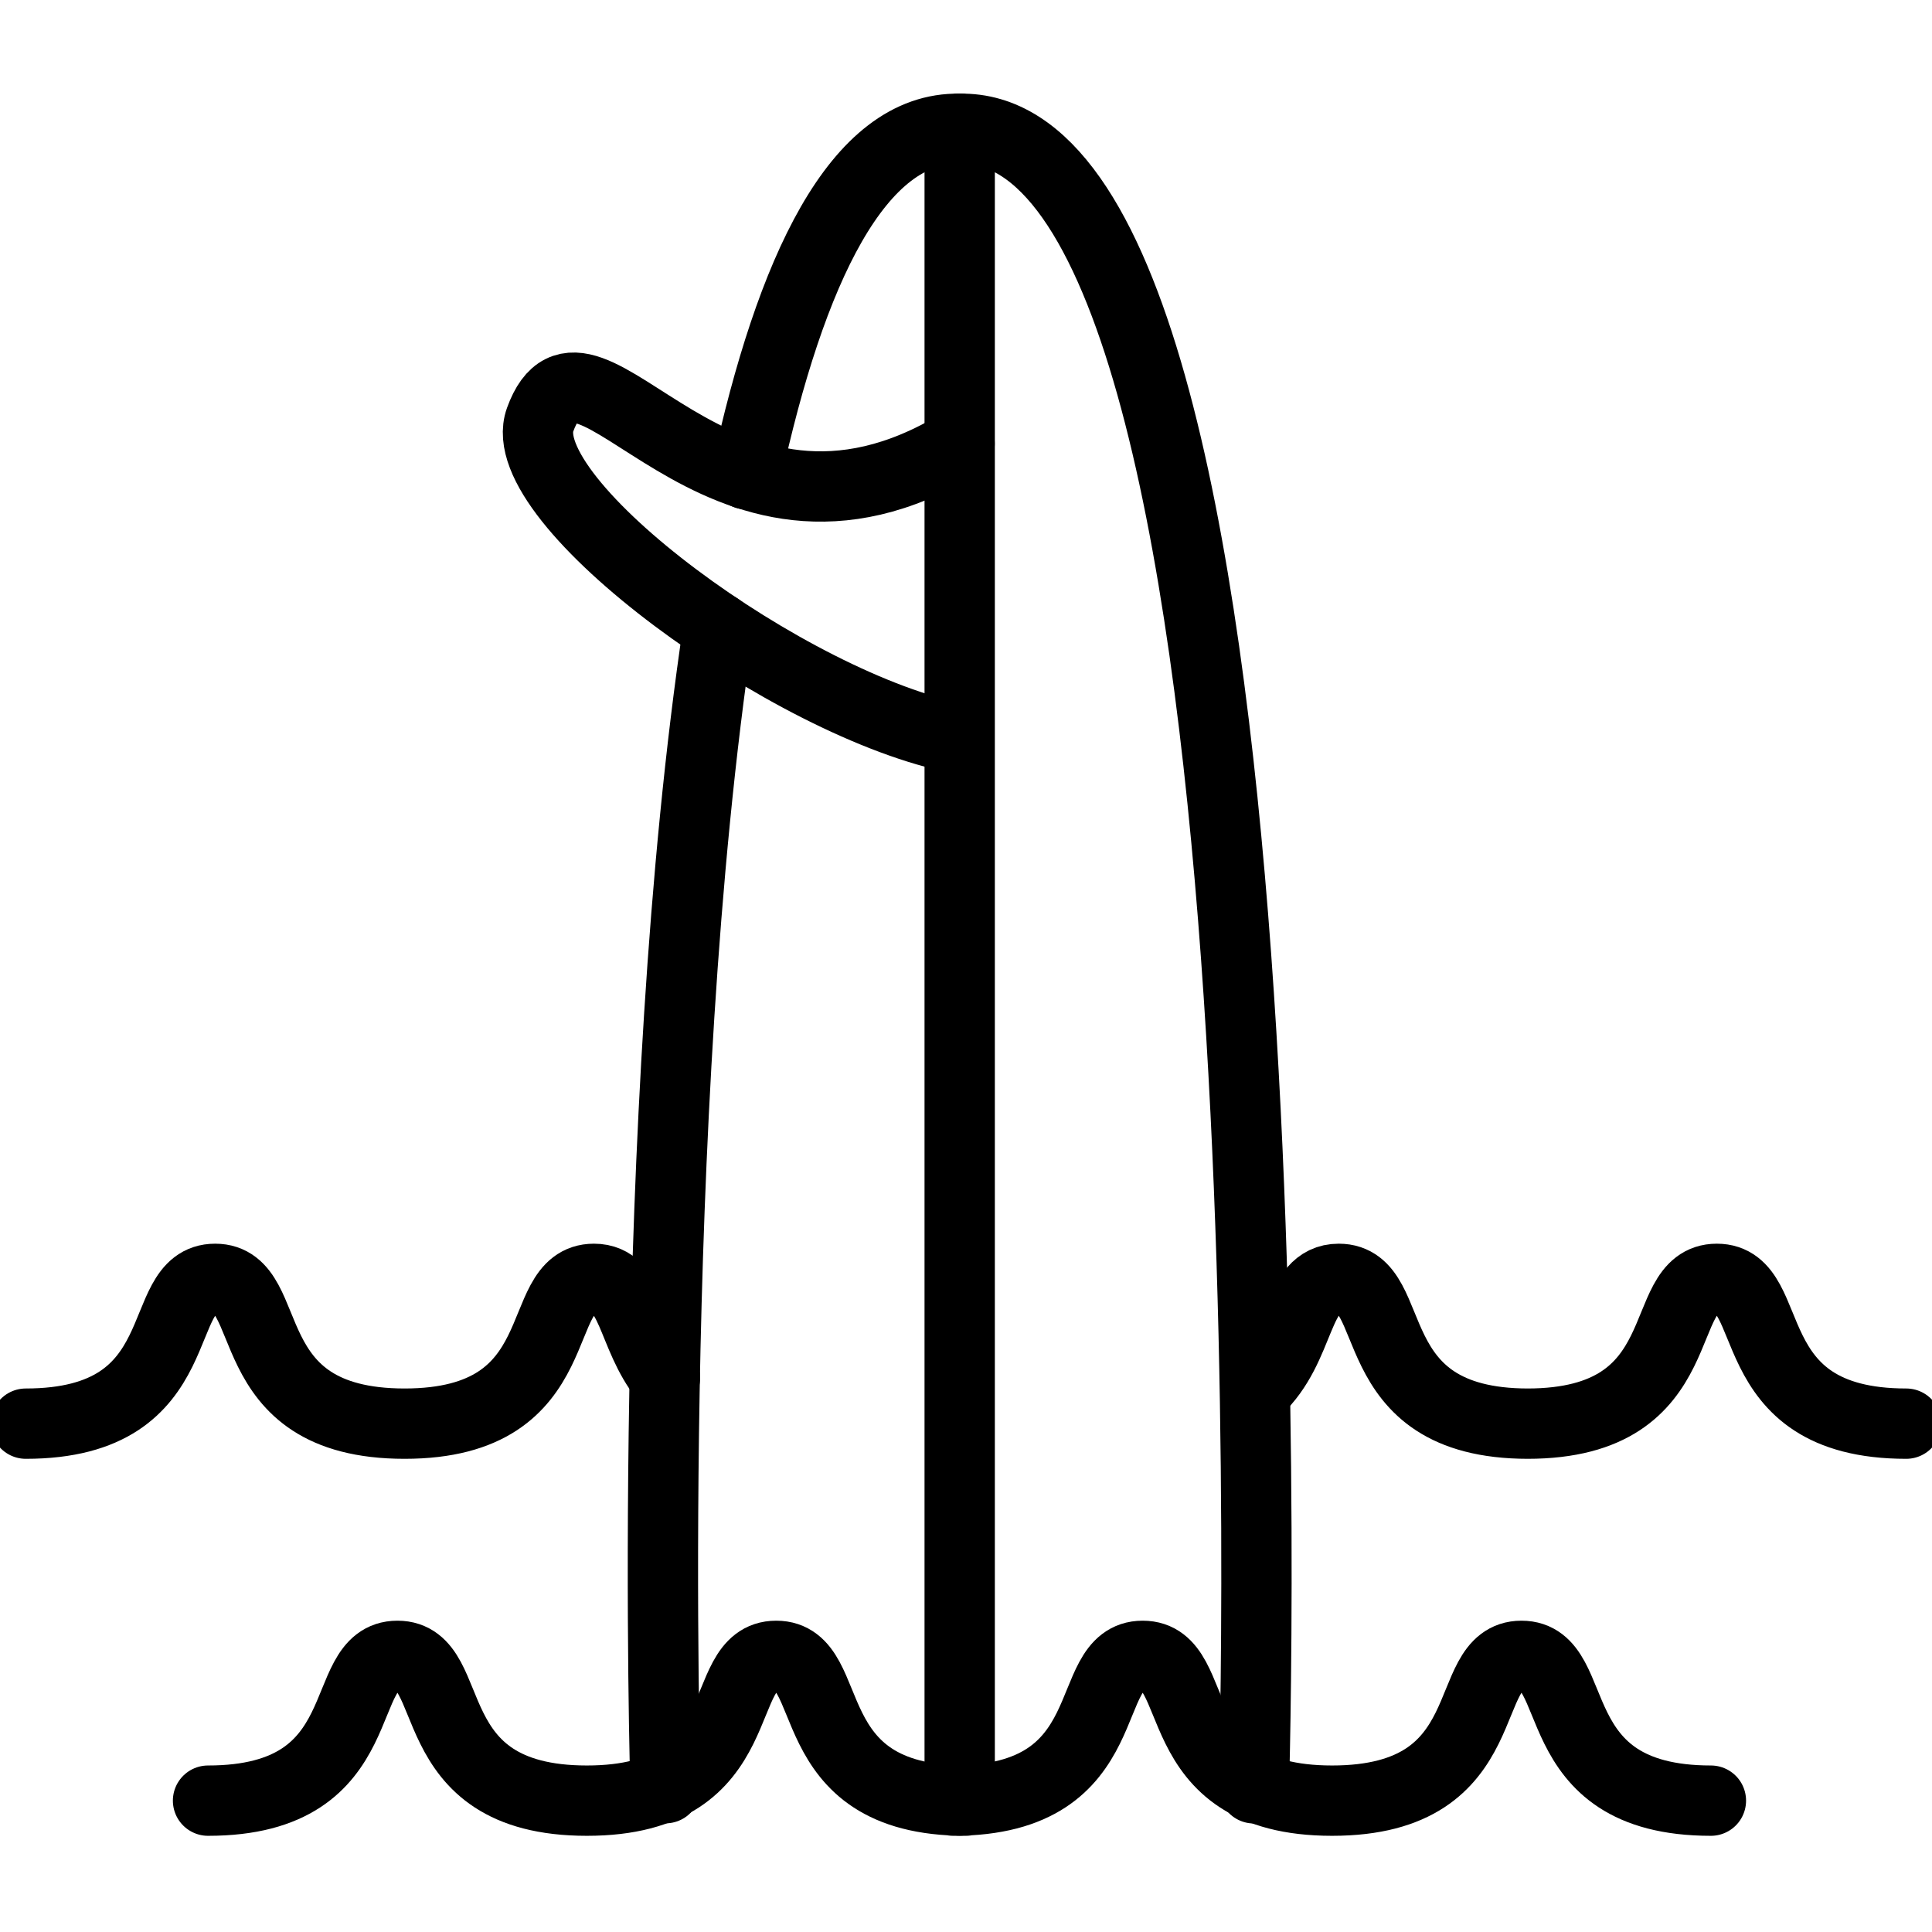
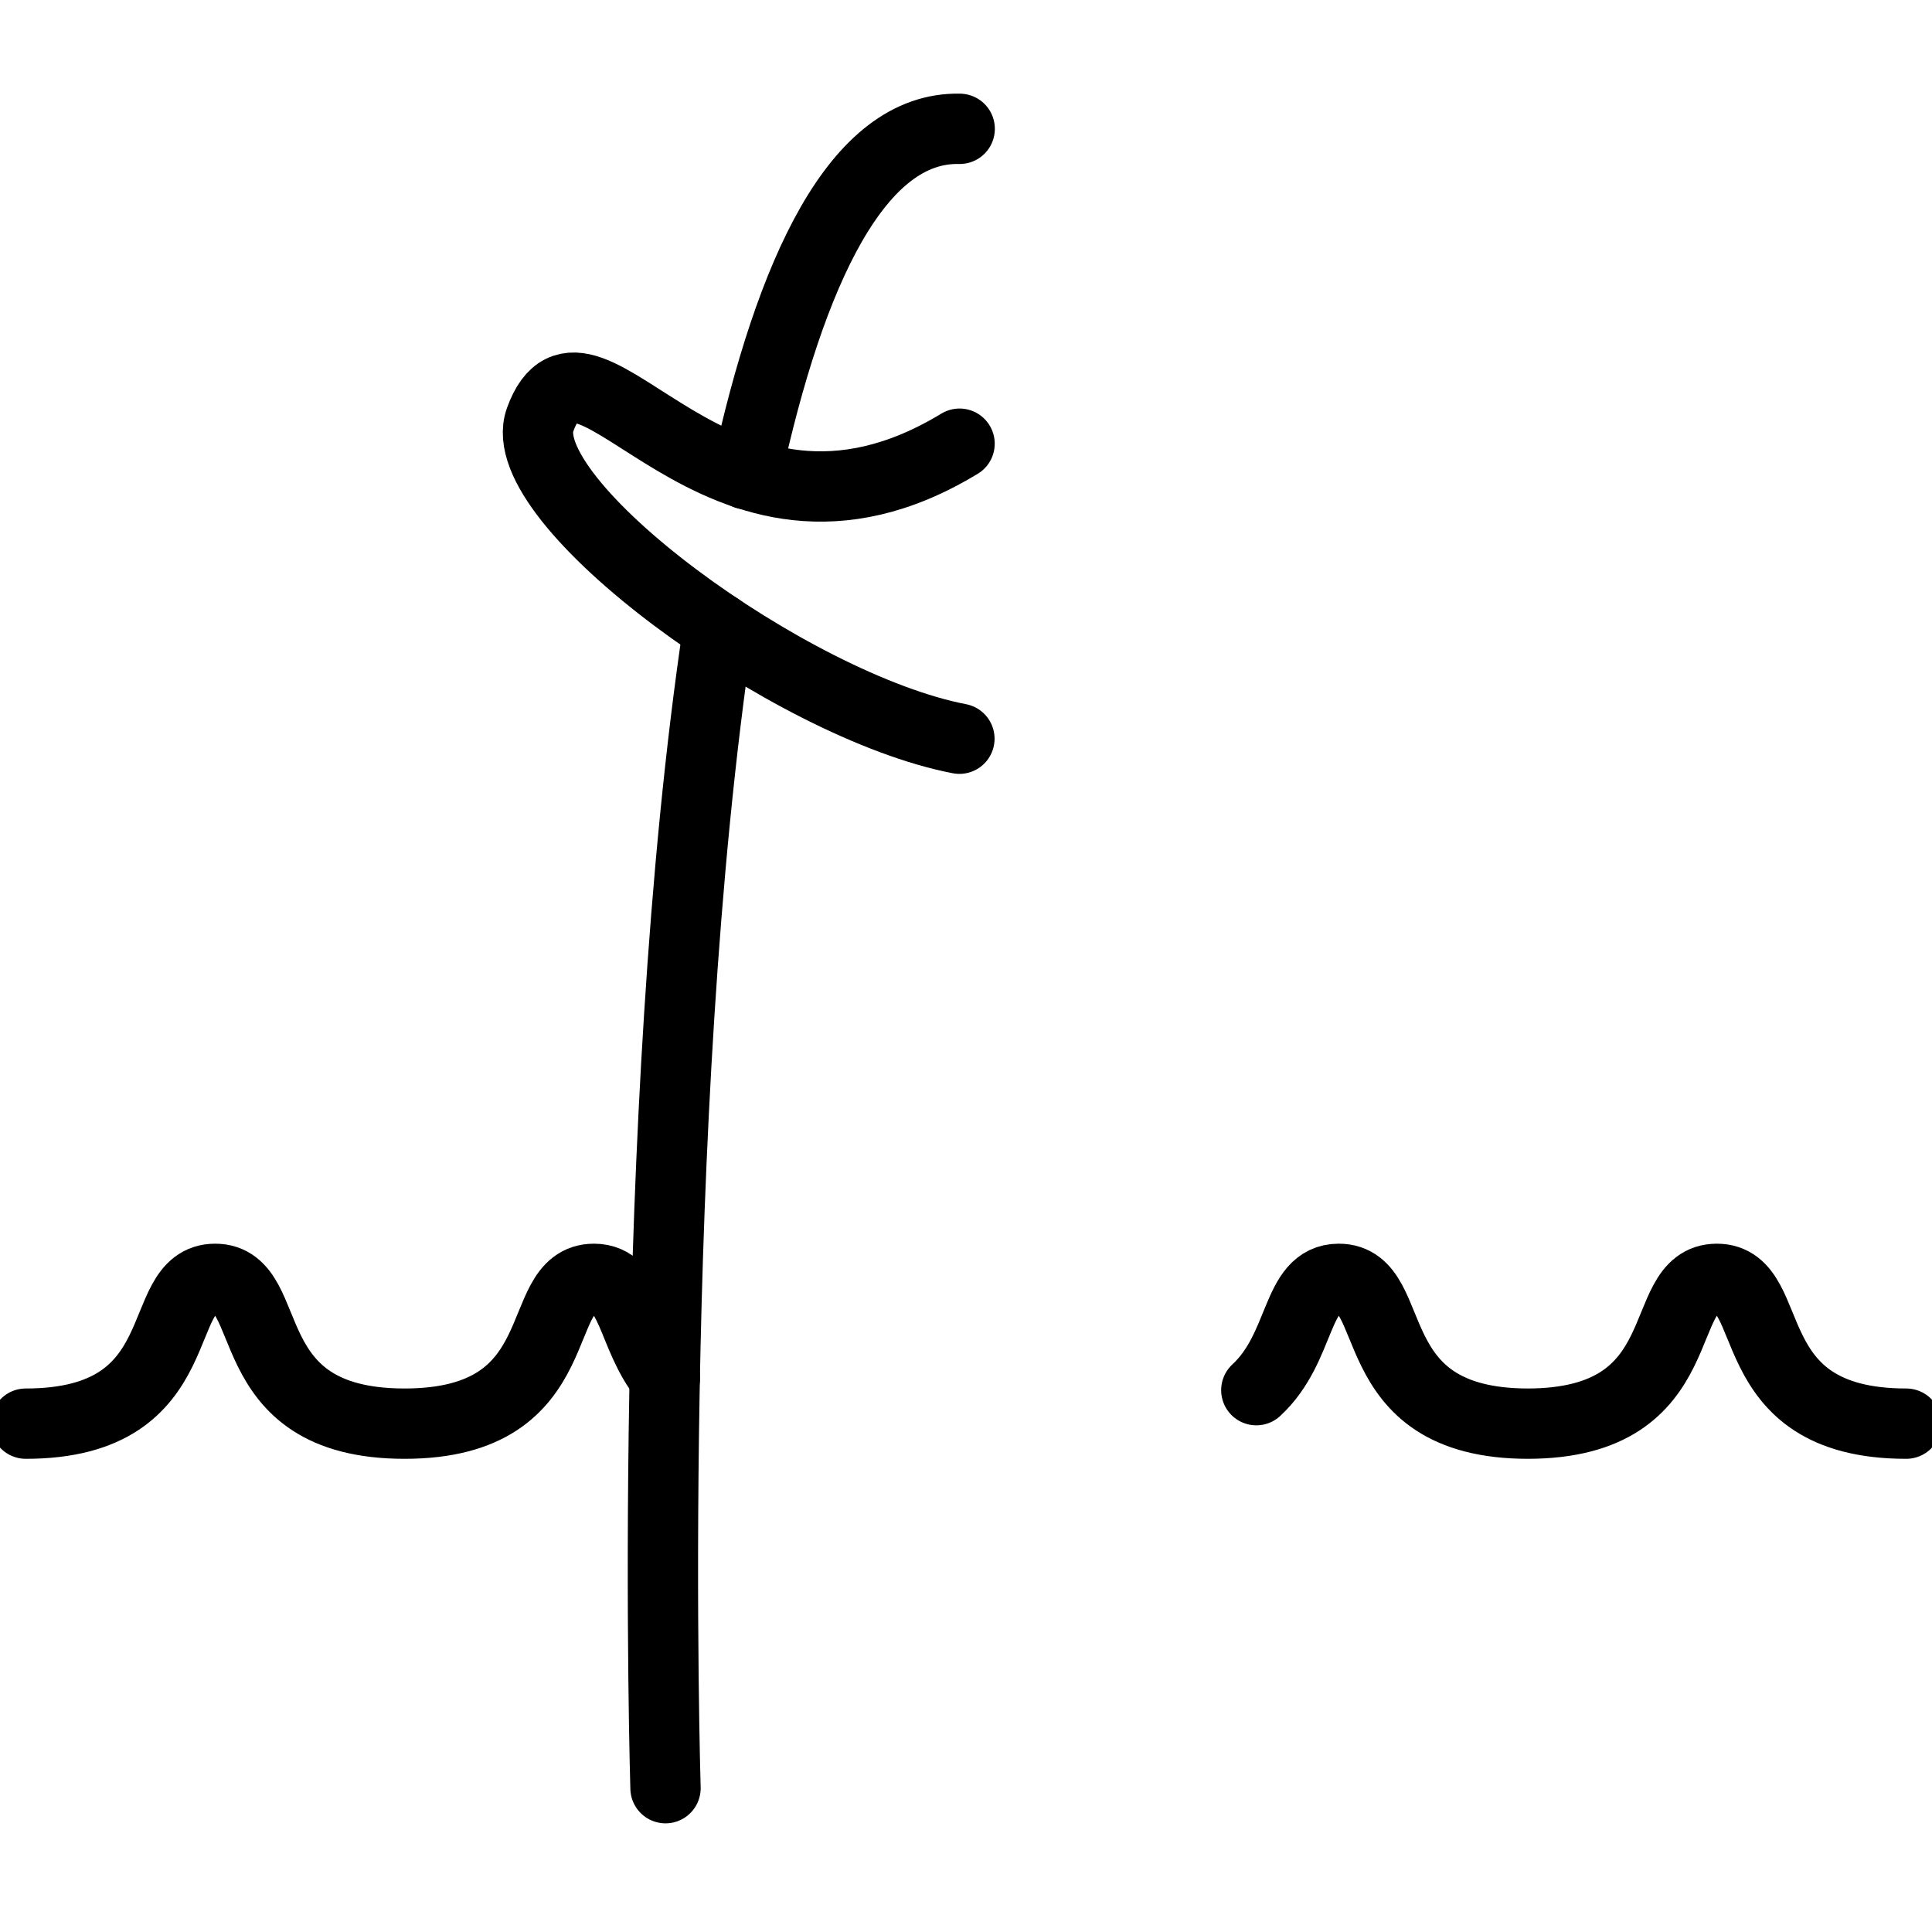
<svg xmlns="http://www.w3.org/2000/svg" width="75" height="75" viewBox="0 0 75 75" fill="none">
  <g clip-path="url(#clip0_1155_8908)">
-     <path d="M37.255 5.001C50.636 4.693 48.675 69.422 48.675 69.422" stroke="black" stroke-width="2.73" stroke-linecap="round" stroke-linejoin="round" />
    <path d="M27.886 24.379C25.046 43.352 25.835 69.417 25.835 69.417" stroke="black" stroke-width="2.73" stroke-linecap="round" stroke-linejoin="round" />
    <path d="M37.255 5.001C33.3 4.91 30.686 10.497 28.968 18.41" stroke="black" stroke-width="2.73" stroke-linecap="round" stroke-linejoin="round" />
-     <path d="M37.255 5.001V69.895" stroke="black" stroke-width="2.73" stroke-linecap="round" stroke-linejoin="round" />
    <path d="M37.244 28.677C30.697 27.417 19.824 19.464 20.967 16.294C22.748 11.374 27.694 23.027 37.25 17.224" stroke="black" stroke-width="2.73" stroke-linecap="round" stroke-linejoin="round" />
-     <path d="M66.417 69.901C59.78 69.901 61.532 64.28 59.064 64.28C56.596 64.28 58.354 69.901 51.712 69.901C45.069 69.901 46.827 64.28 44.359 64.28C41.892 64.28 43.65 69.901 37.007 69.901H37.486C30.849 69.901 32.601 64.28 30.133 64.28C27.666 64.28 29.424 69.901 22.781 69.901C16.139 69.901 17.896 64.28 15.429 64.28C12.961 64.28 14.719 69.901 8.076 69.901" stroke="black" stroke-width="2.73" stroke-linecap="round" stroke-linejoin="round" />
    <path d="M25.812 53.487C24.488 51.84 24.595 49.645 23.057 49.645C20.59 49.645 22.347 55.266 15.705 55.266C9.062 55.266 10.82 49.645 8.352 49.645C5.885 49.645 7.643 55.266 1 55.266" stroke="black" stroke-width="2.73" stroke-linecap="round" stroke-linejoin="round" />
    <path d="M74 55.266C67.363 55.266 69.115 49.645 66.647 49.645C64.18 49.645 65.937 55.266 59.295 55.266H59.323C52.686 55.266 54.438 49.645 51.971 49.645C50.275 49.645 50.573 52.302 48.77 53.966" stroke="black" stroke-width="2.73" stroke-linecap="round" stroke-linejoin="round" />
  </g>
  <defs>
    <clipPath id="clip0_1155_8908">
      <rect width="75" height="75" fill="white" />
    </clipPath>
  </defs>
</svg>